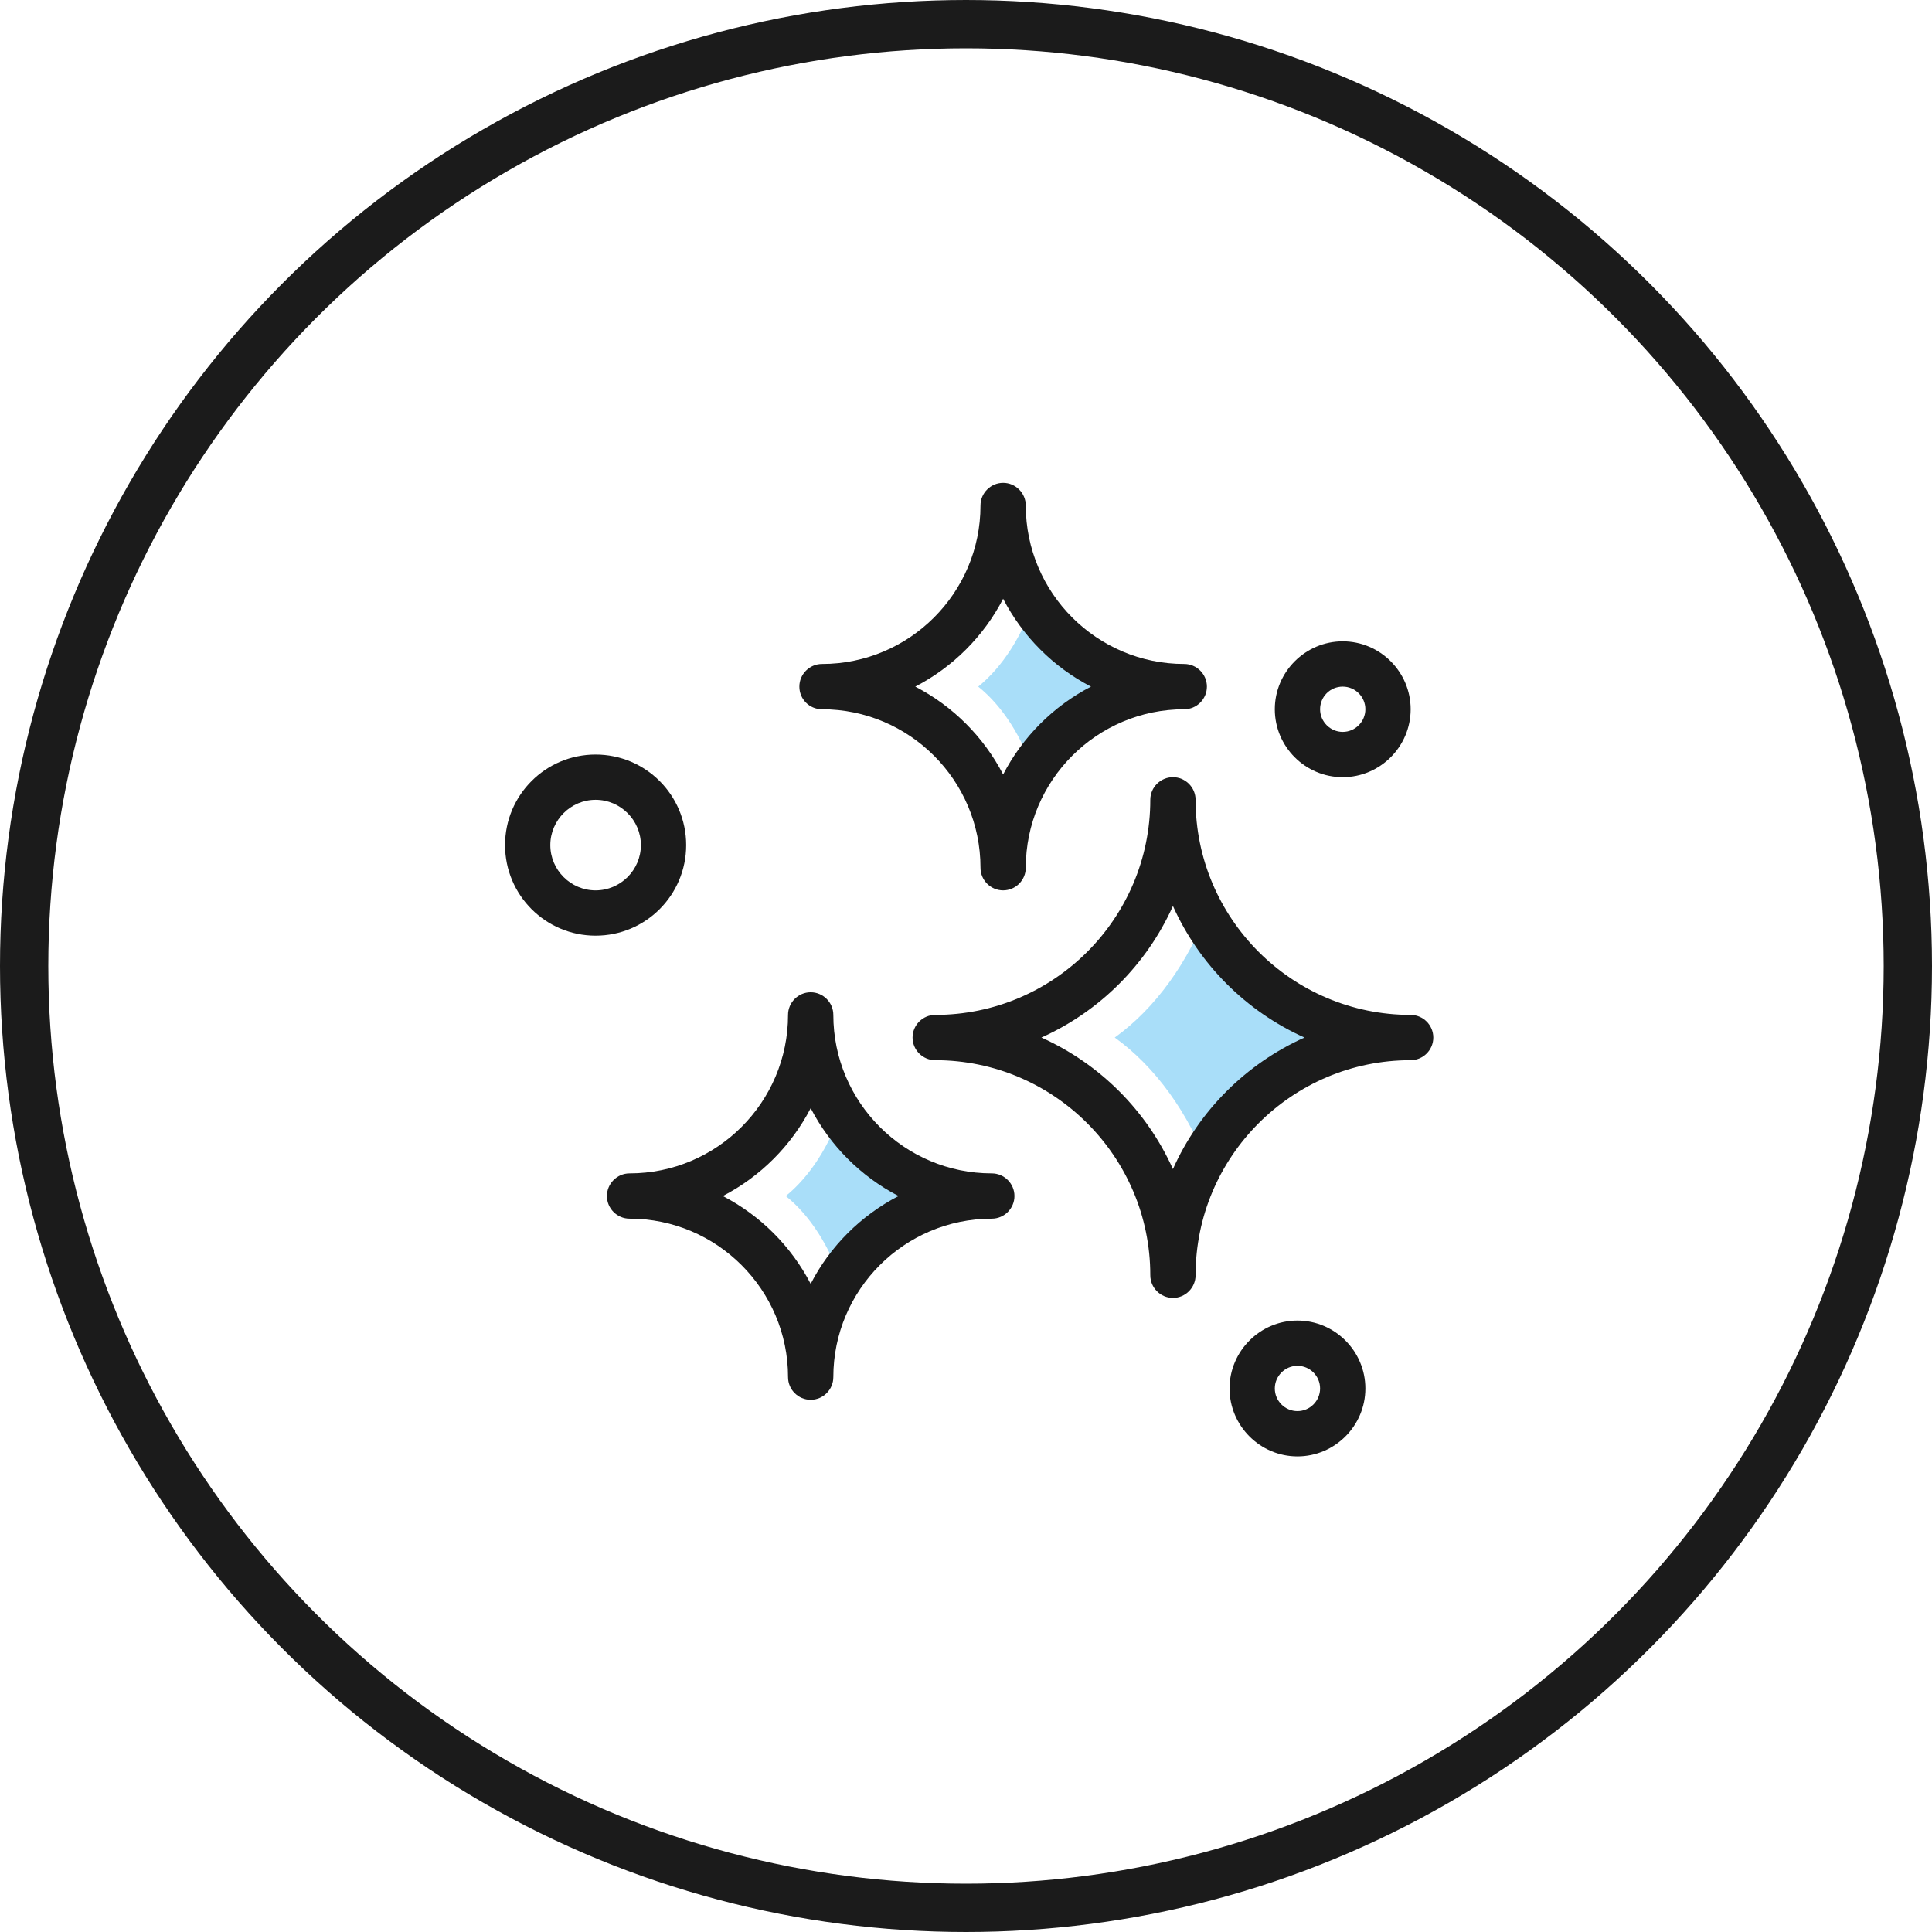
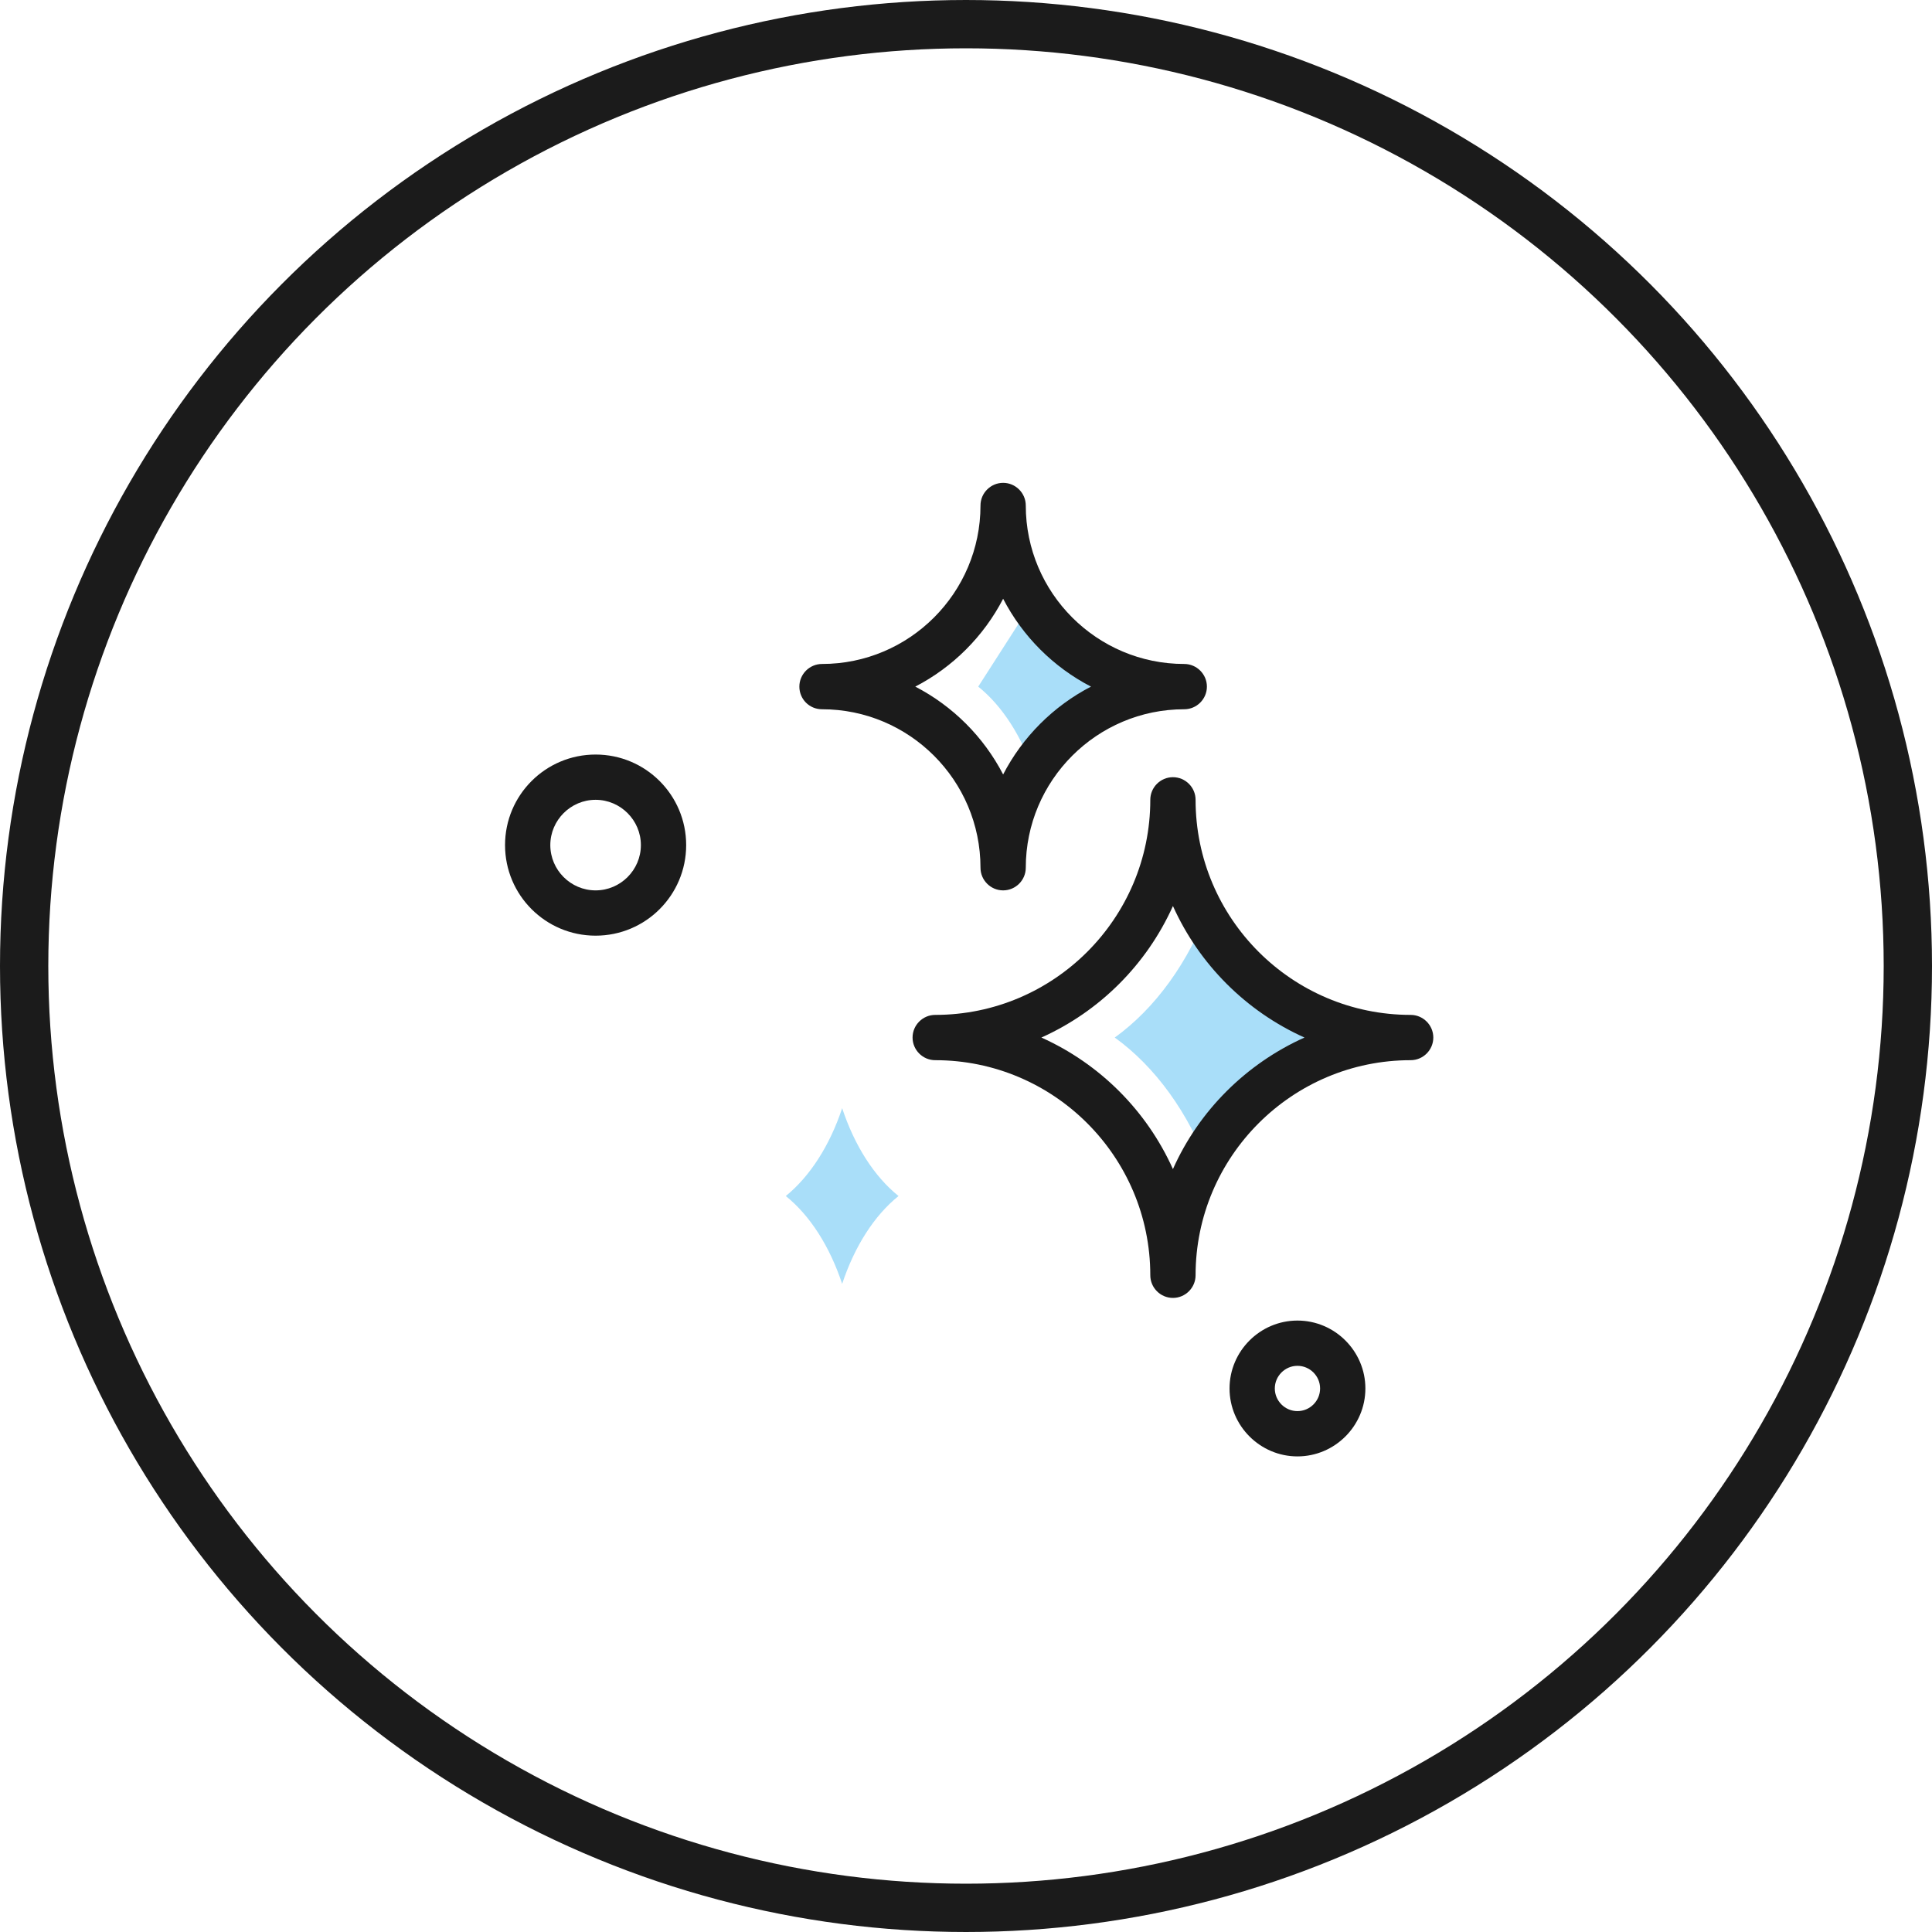
<svg xmlns="http://www.w3.org/2000/svg" width="100" height="100" viewBox="0 0 100 100" fill="none">
  <circle cx="50" cy="50" r="48.75" stroke="#1B1B1B" stroke-width="2.5" />
  <path d="M43.59 57.359C44.234 59.305 45.254 60.898 46.508 61.906C45.254 62.914 44.234 64.508 43.59 66.453C42.945 64.508 41.926 62.914 40.672 61.906C41.914 60.898 42.945 59.305 43.59 57.359Z" fill="#A9DEF9" />
  <path d="M62.609 46.895C63.699 49.812 65.422 52.191 67.519 53.703C65.422 55.215 63.699 57.594 62.609 60.512C61.52 57.594 59.797 55.215 57.699 53.703C59.797 52.191 61.52 49.812 62.609 46.895Z" fill="#A9DEF9" />
-   <path d="M53.551 30.992C54.195 32.938 55.215 34.531 56.469 35.539C55.215 36.547 54.195 38.141 53.551 40.086C52.906 38.141 51.887 36.547 50.633 35.539C51.875 34.531 52.906 32.938 53.551 30.992Z" fill="#A9DEF9" />
+   <path d="M53.551 30.992C54.195 32.938 55.215 34.531 56.469 35.539C55.215 36.547 54.195 38.141 53.551 40.086C52.906 38.141 51.887 36.547 50.633 35.539Z" fill="#A9DEF9" />
  <path d="M73.016 52.531C66.875 52.531 61.883 47.539 61.883 41.398C61.883 40.754 61.355 40.227 60.711 40.227C60.066 40.227 59.539 40.754 59.539 41.398C59.539 47.539 54.547 52.531 48.406 52.531C47.762 52.531 47.234 53.059 47.234 53.703C47.234 54.348 47.762 54.875 48.406 54.875C54.547 54.875 59.539 59.867 59.539 66.008C59.539 66.652 60.066 67.18 60.711 67.18C61.355 67.18 61.883 66.652 61.883 66.008C61.883 59.867 66.875 54.875 73.016 54.875C73.66 54.875 74.188 54.348 74.188 53.703C74.188 53.059 73.66 52.531 73.016 52.531ZM60.711 60.512C59.352 57.488 56.926 55.062 53.902 53.703C56.926 52.344 59.352 49.918 60.711 46.895C62.07 49.918 64.496 52.344 67.519 53.703C64.496 55.062 62.059 57.488 60.711 60.512Z" fill="#1B1B1B" />
-   <path d="M51.336 60.734C46.812 60.734 43.133 57.055 43.133 52.531C43.133 51.887 42.605 51.359 41.961 51.359C41.316 51.359 40.789 51.887 40.789 52.531C40.789 57.055 37.109 60.734 32.586 60.734C31.941 60.734 31.414 61.262 31.414 61.906C31.414 62.551 31.941 63.078 32.586 63.078C37.109 63.078 40.789 66.758 40.789 71.281C40.789 71.926 41.316 72.453 41.961 72.453C42.605 72.453 43.133 71.926 43.133 71.281C43.133 66.758 46.812 63.078 51.336 63.078C51.98 63.078 52.508 62.551 52.508 61.906C52.508 61.262 51.98 60.734 51.336 60.734ZM41.961 66.453C40.953 64.508 39.359 62.914 37.414 61.906C39.359 60.898 40.953 59.305 41.961 57.359C42.969 59.305 44.562 60.898 46.508 61.906C44.562 62.914 42.957 64.508 41.961 66.453Z" fill="#1B1B1B" />
  <path d="M42.547 36.711C47.07 36.711 50.75 40.391 50.75 44.914C50.75 45.559 51.277 46.086 51.922 46.086C52.566 46.086 53.094 45.559 53.094 44.914C53.094 40.391 56.773 36.711 61.297 36.711C61.941 36.711 62.469 36.184 62.469 35.539C62.469 34.895 61.941 34.367 61.297 34.367C56.773 34.367 53.094 30.688 53.094 26.164C53.094 25.52 52.566 24.992 51.922 24.992C51.277 24.992 50.75 25.52 50.75 26.164C50.75 30.688 47.07 34.367 42.547 34.367C41.902 34.367 41.375 34.895 41.375 35.539C41.375 36.184 41.891 36.711 42.547 36.711ZM51.922 30.992C52.93 32.938 54.523 34.531 56.469 35.539C54.523 36.547 52.93 38.141 51.922 40.086C50.914 38.141 49.32 36.547 47.375 35.539C49.32 34.531 50.914 32.938 51.922 30.992Z" fill="#1B1B1B" />
  <path d="M35.516 43.742C35.516 41.152 33.418 39.055 30.828 39.055C28.238 39.055 26.141 41.152 26.141 43.742C26.141 46.332 28.238 48.43 30.828 48.43C33.418 48.43 35.516 46.332 35.516 43.742ZM30.828 46.086C29.539 46.086 28.484 45.031 28.484 43.742C28.484 42.453 29.539 41.398 30.828 41.398C32.117 41.398 33.172 42.453 33.172 43.742C33.172 45.031 32.117 46.086 30.828 46.086Z" fill="#1B1B1B" />
  <path d="M67.156 68.352C65.223 68.352 63.641 69.934 63.641 71.867C63.641 73.801 65.223 75.383 67.156 75.383C69.09 75.383 70.672 73.801 70.672 71.867C70.672 69.934 69.09 68.352 67.156 68.352ZM67.156 73.039C66.512 73.039 65.984 72.512 65.984 71.867C65.984 71.223 66.512 70.695 67.156 70.695C67.801 70.695 68.328 71.223 68.328 71.867C68.328 72.512 67.801 73.039 67.156 73.039Z" fill="#1B1B1B" />
-   <path d="M69.5 40.227C71.434 40.227 73.016 38.645 73.016 36.711C73.016 34.777 71.434 33.195 69.5 33.195C67.566 33.195 65.984 34.777 65.984 36.711C65.984 38.645 67.555 40.227 69.5 40.227ZM69.5 35.539C70.144 35.539 70.672 36.066 70.672 36.711C70.672 37.355 70.144 37.883 69.5 37.883C68.856 37.883 68.328 37.355 68.328 36.711C68.328 36.066 68.844 35.539 69.5 35.539Z" fill="#1B1B1B" />
</svg>